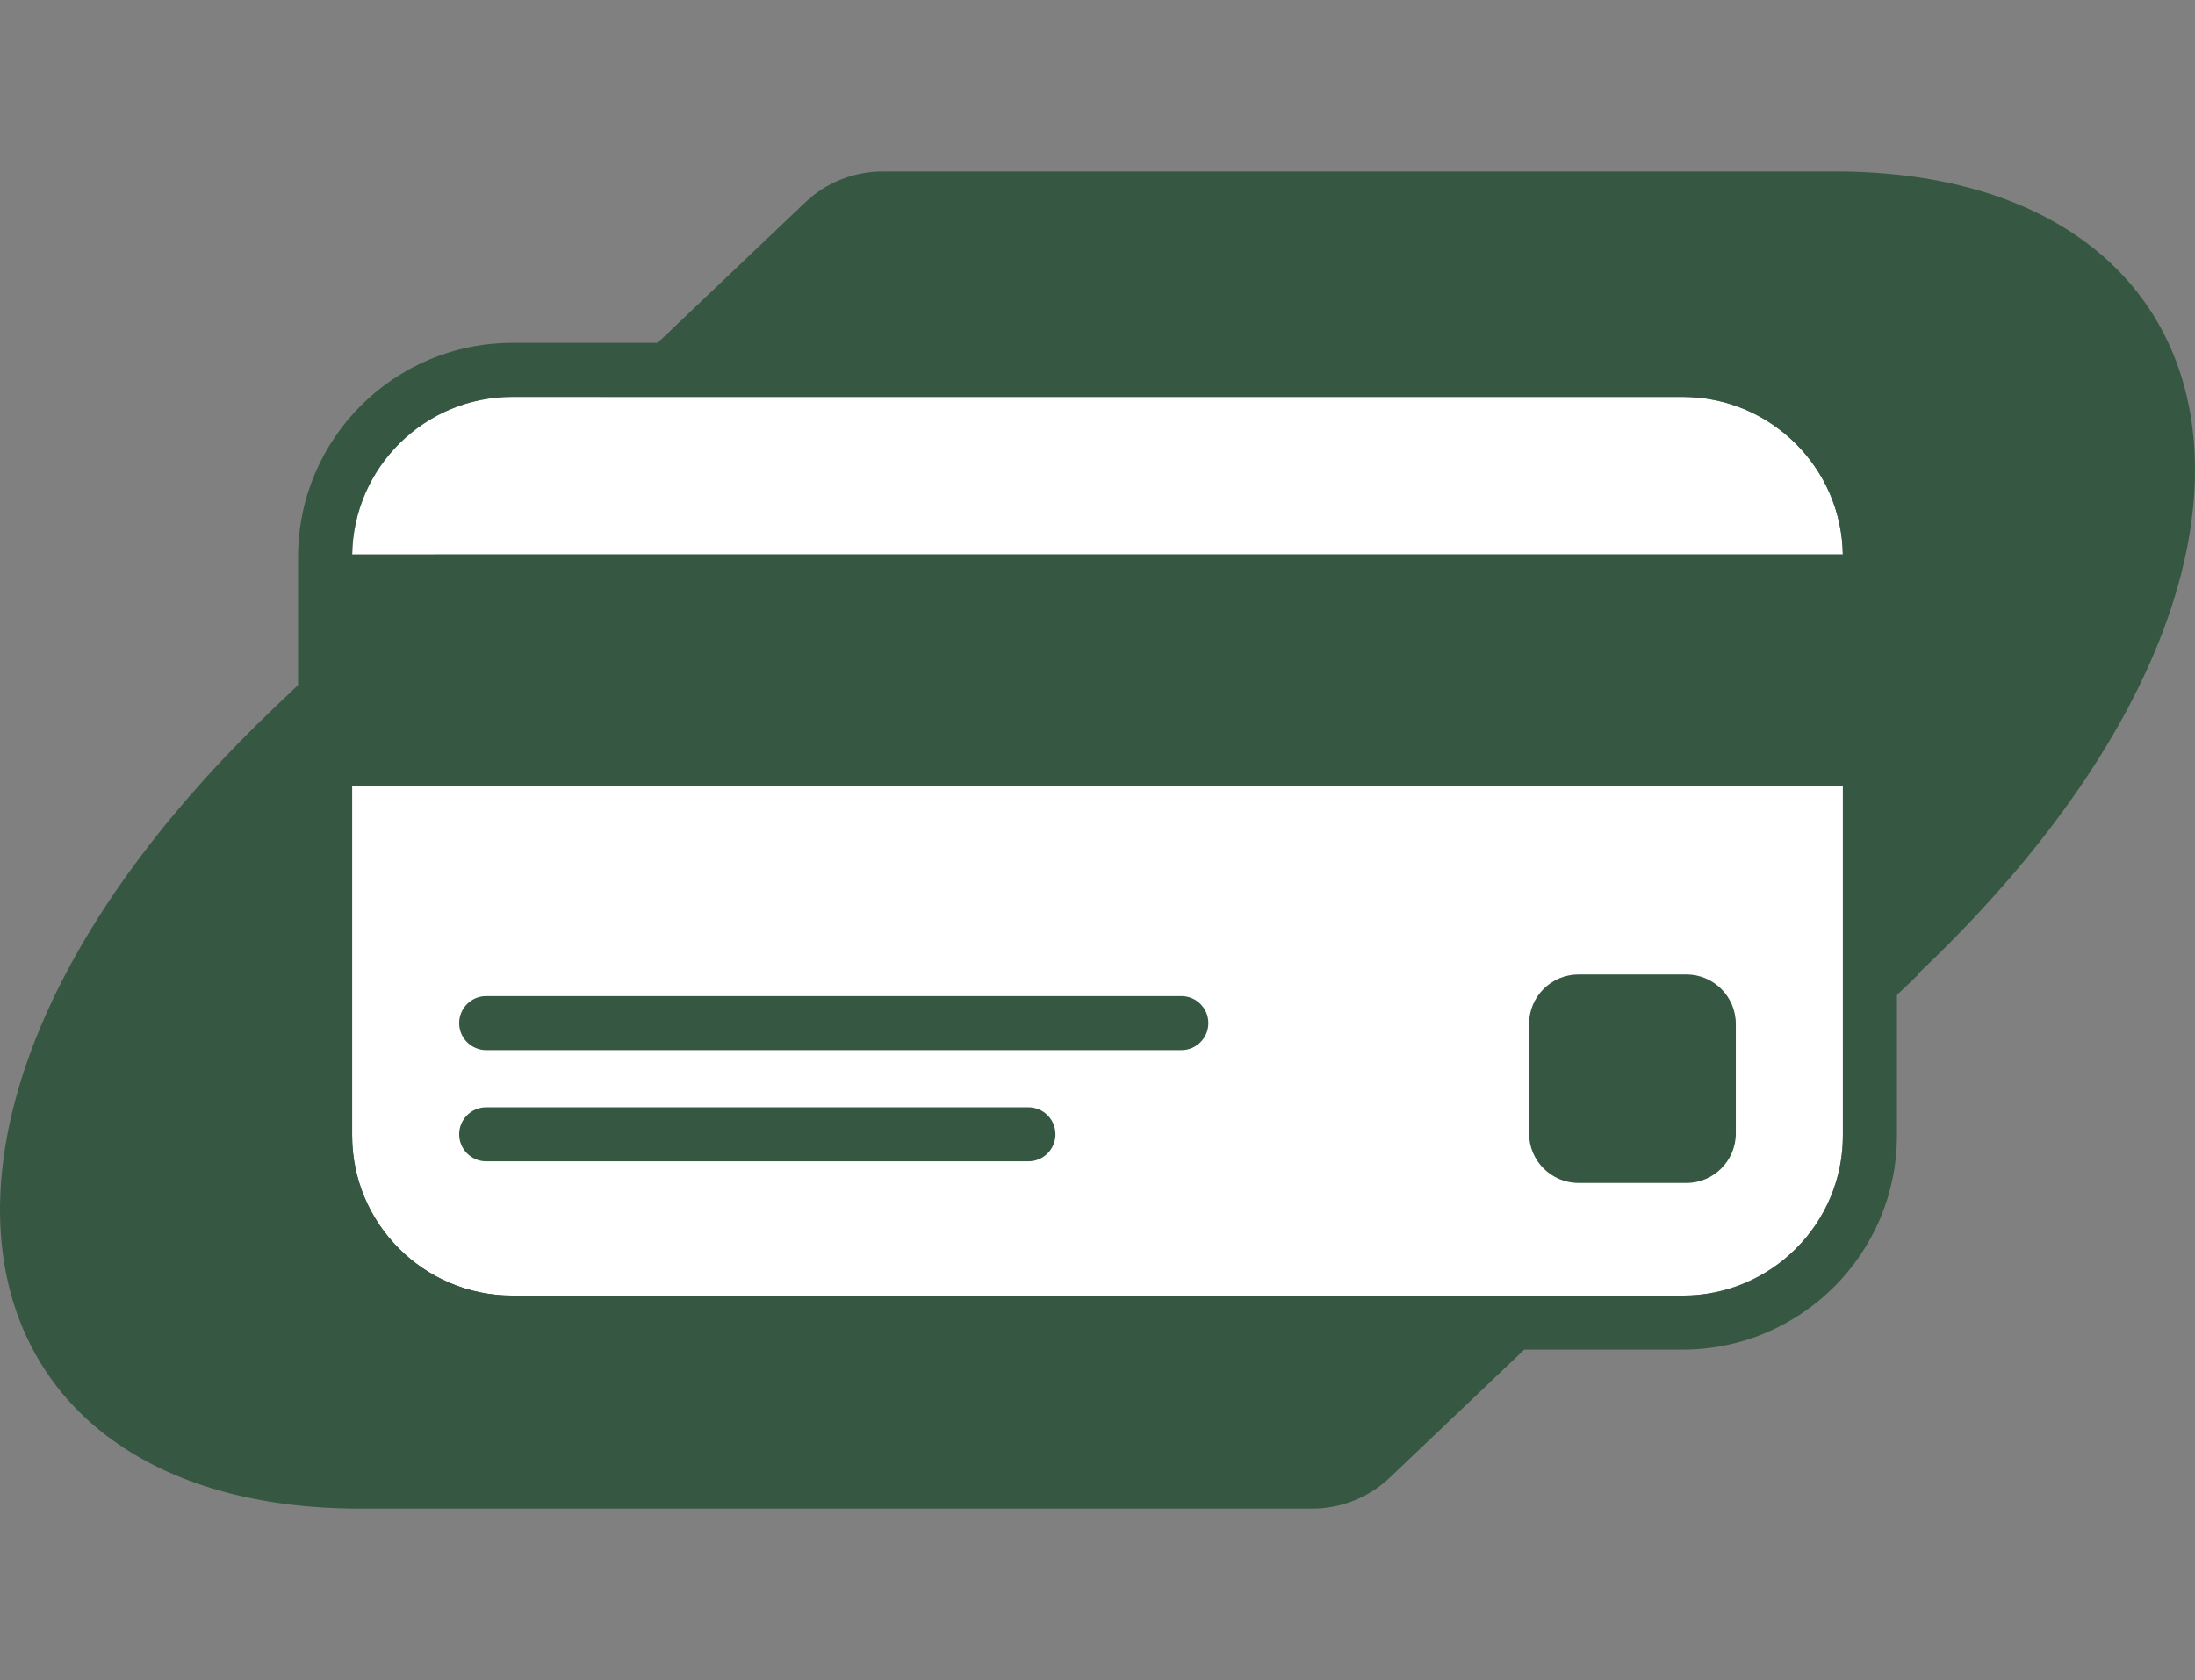
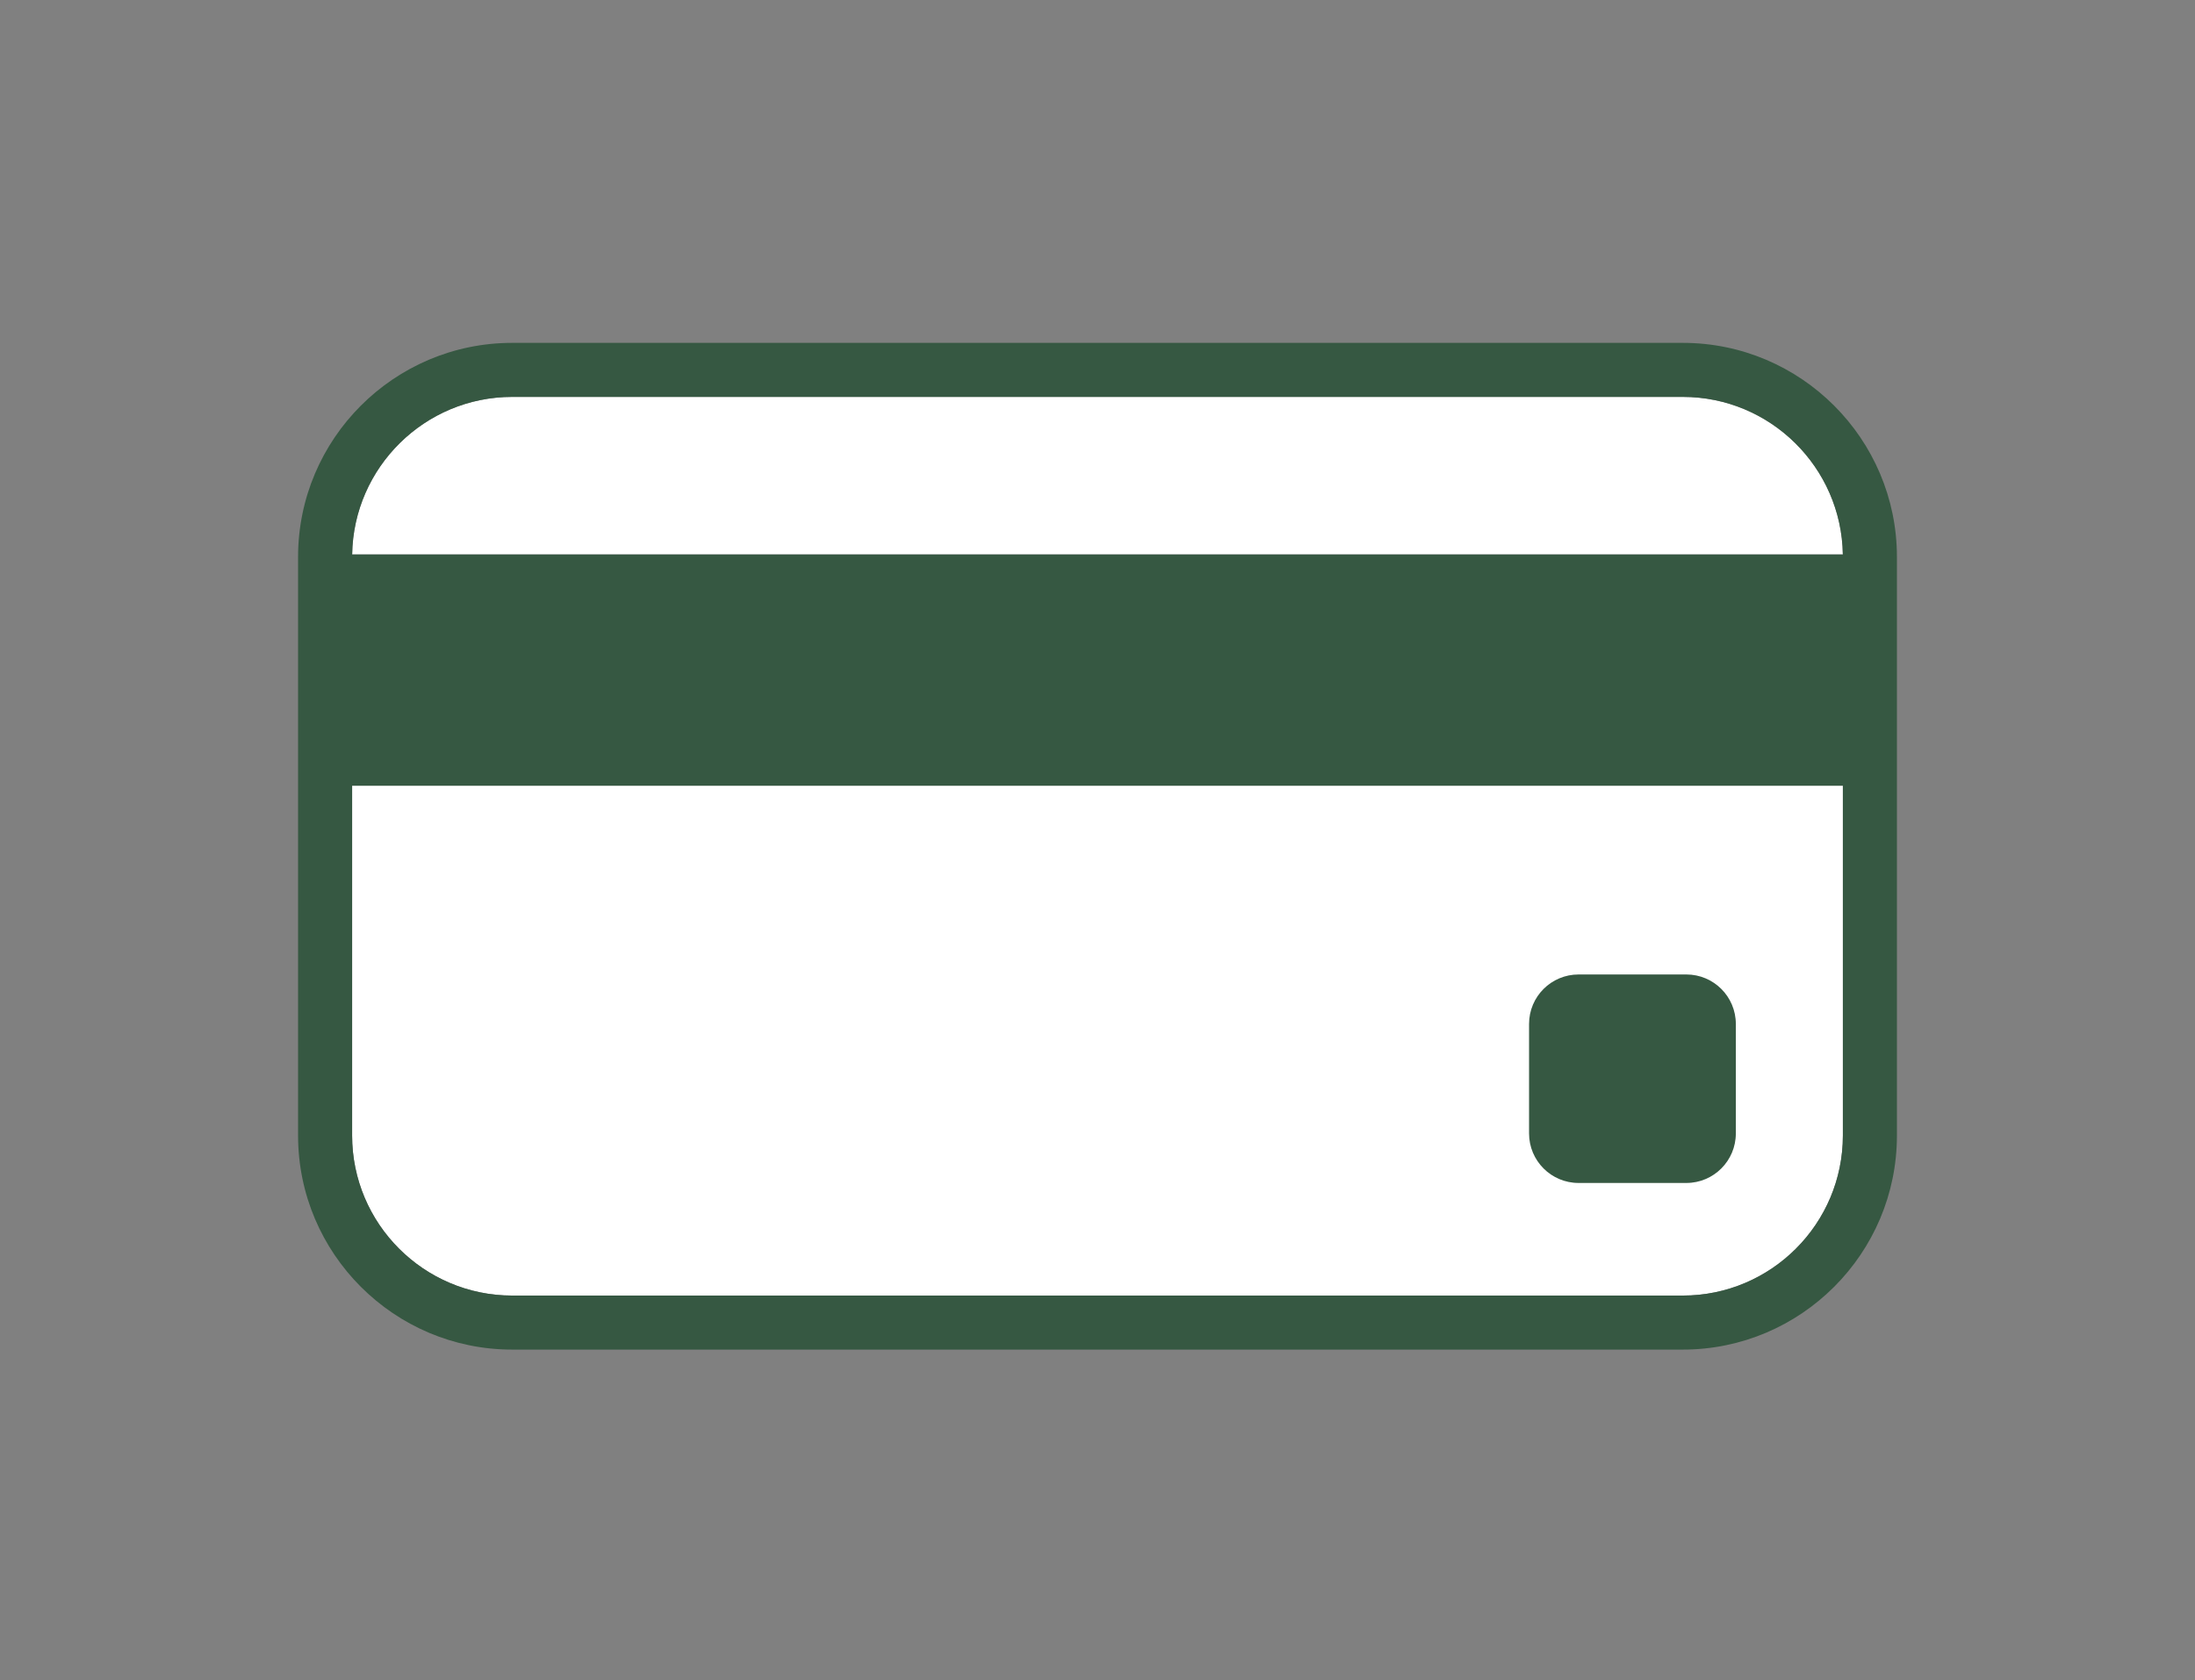
<svg xmlns="http://www.w3.org/2000/svg" width="64" height="49" viewBox="0 0 64 49" fill="none">
  <rect x="0" y="0" width="64" height="49" fill="#808080" stroke="none" />
-   <path d="M10.496 44H38.252C39.101 44 39.915 43.677 40.525 43.093L55.914 28.442L55.925 28.404C68.295 16.686 65.636 5 53.497 5H25.746C24.896 5 24.083 5.323 23.473 5.907L8.08 20.562H8.08C-4.29 32.281 -1.642 44 10.496 44L10.496 44H10.496Z" fill="#365842" />
  <path d="M10.267 33.118C10.267 35.692 12.361 37.786 14.934 37.786H49.066C51.639 37.786 53.733 35.692 53.733 33.118V22.916H10.267V33.118Z" fill="white" />
  <path d="M49.066 11.576H14.934C12.385 11.576 10.307 13.631 10.268 16.171H53.732C53.693 13.631 51.615 11.576 49.066 11.576Z" fill="white" />
  <path d="M49.066 10H14.934C11.492 10 8.691 12.801 8.691 16.244V33.118C8.691 36.561 11.492 39.362 14.934 39.362H49.066C52.508 39.362 55.309 36.561 55.309 33.118V16.244C55.309 12.801 52.508 10 49.066 10ZM14.934 11.576H49.066C51.615 11.576 53.693 13.631 53.732 16.172H10.268C10.307 13.631 12.385 11.576 14.934 11.576ZM49.066 37.786H14.934C12.361 37.786 10.267 35.692 10.267 33.118V22.916H53.733V33.118C53.733 35.692 51.639 37.786 49.066 37.786Z" fill="#365842" />
  <path d="M49.168 28.421H46.027C45.229 28.421 44.583 29.067 44.583 29.865V33.057C44.583 33.855 45.229 34.502 46.027 34.502H49.168C49.966 34.502 50.612 33.855 50.612 33.057V29.865C50.612 29.067 49.966 28.421 49.168 28.421Z" fill="#365842" />
-   <path d="M34.445 29.052H14.176C13.741 29.052 13.388 29.404 13.388 29.84C13.388 30.275 13.741 30.628 14.176 30.628H34.445C34.88 30.628 35.233 30.275 35.233 29.84C35.233 29.404 34.88 29.052 34.445 29.052Z" fill="#365842" />
-   <path d="M29.986 32.295H14.176C13.741 32.295 13.388 32.648 13.388 33.083C13.388 33.519 13.741 33.871 14.176 33.871H29.986C30.421 33.871 30.774 33.519 30.774 33.083C30.774 32.648 30.421 32.295 29.986 32.295Z" fill="#365842" />
</svg>